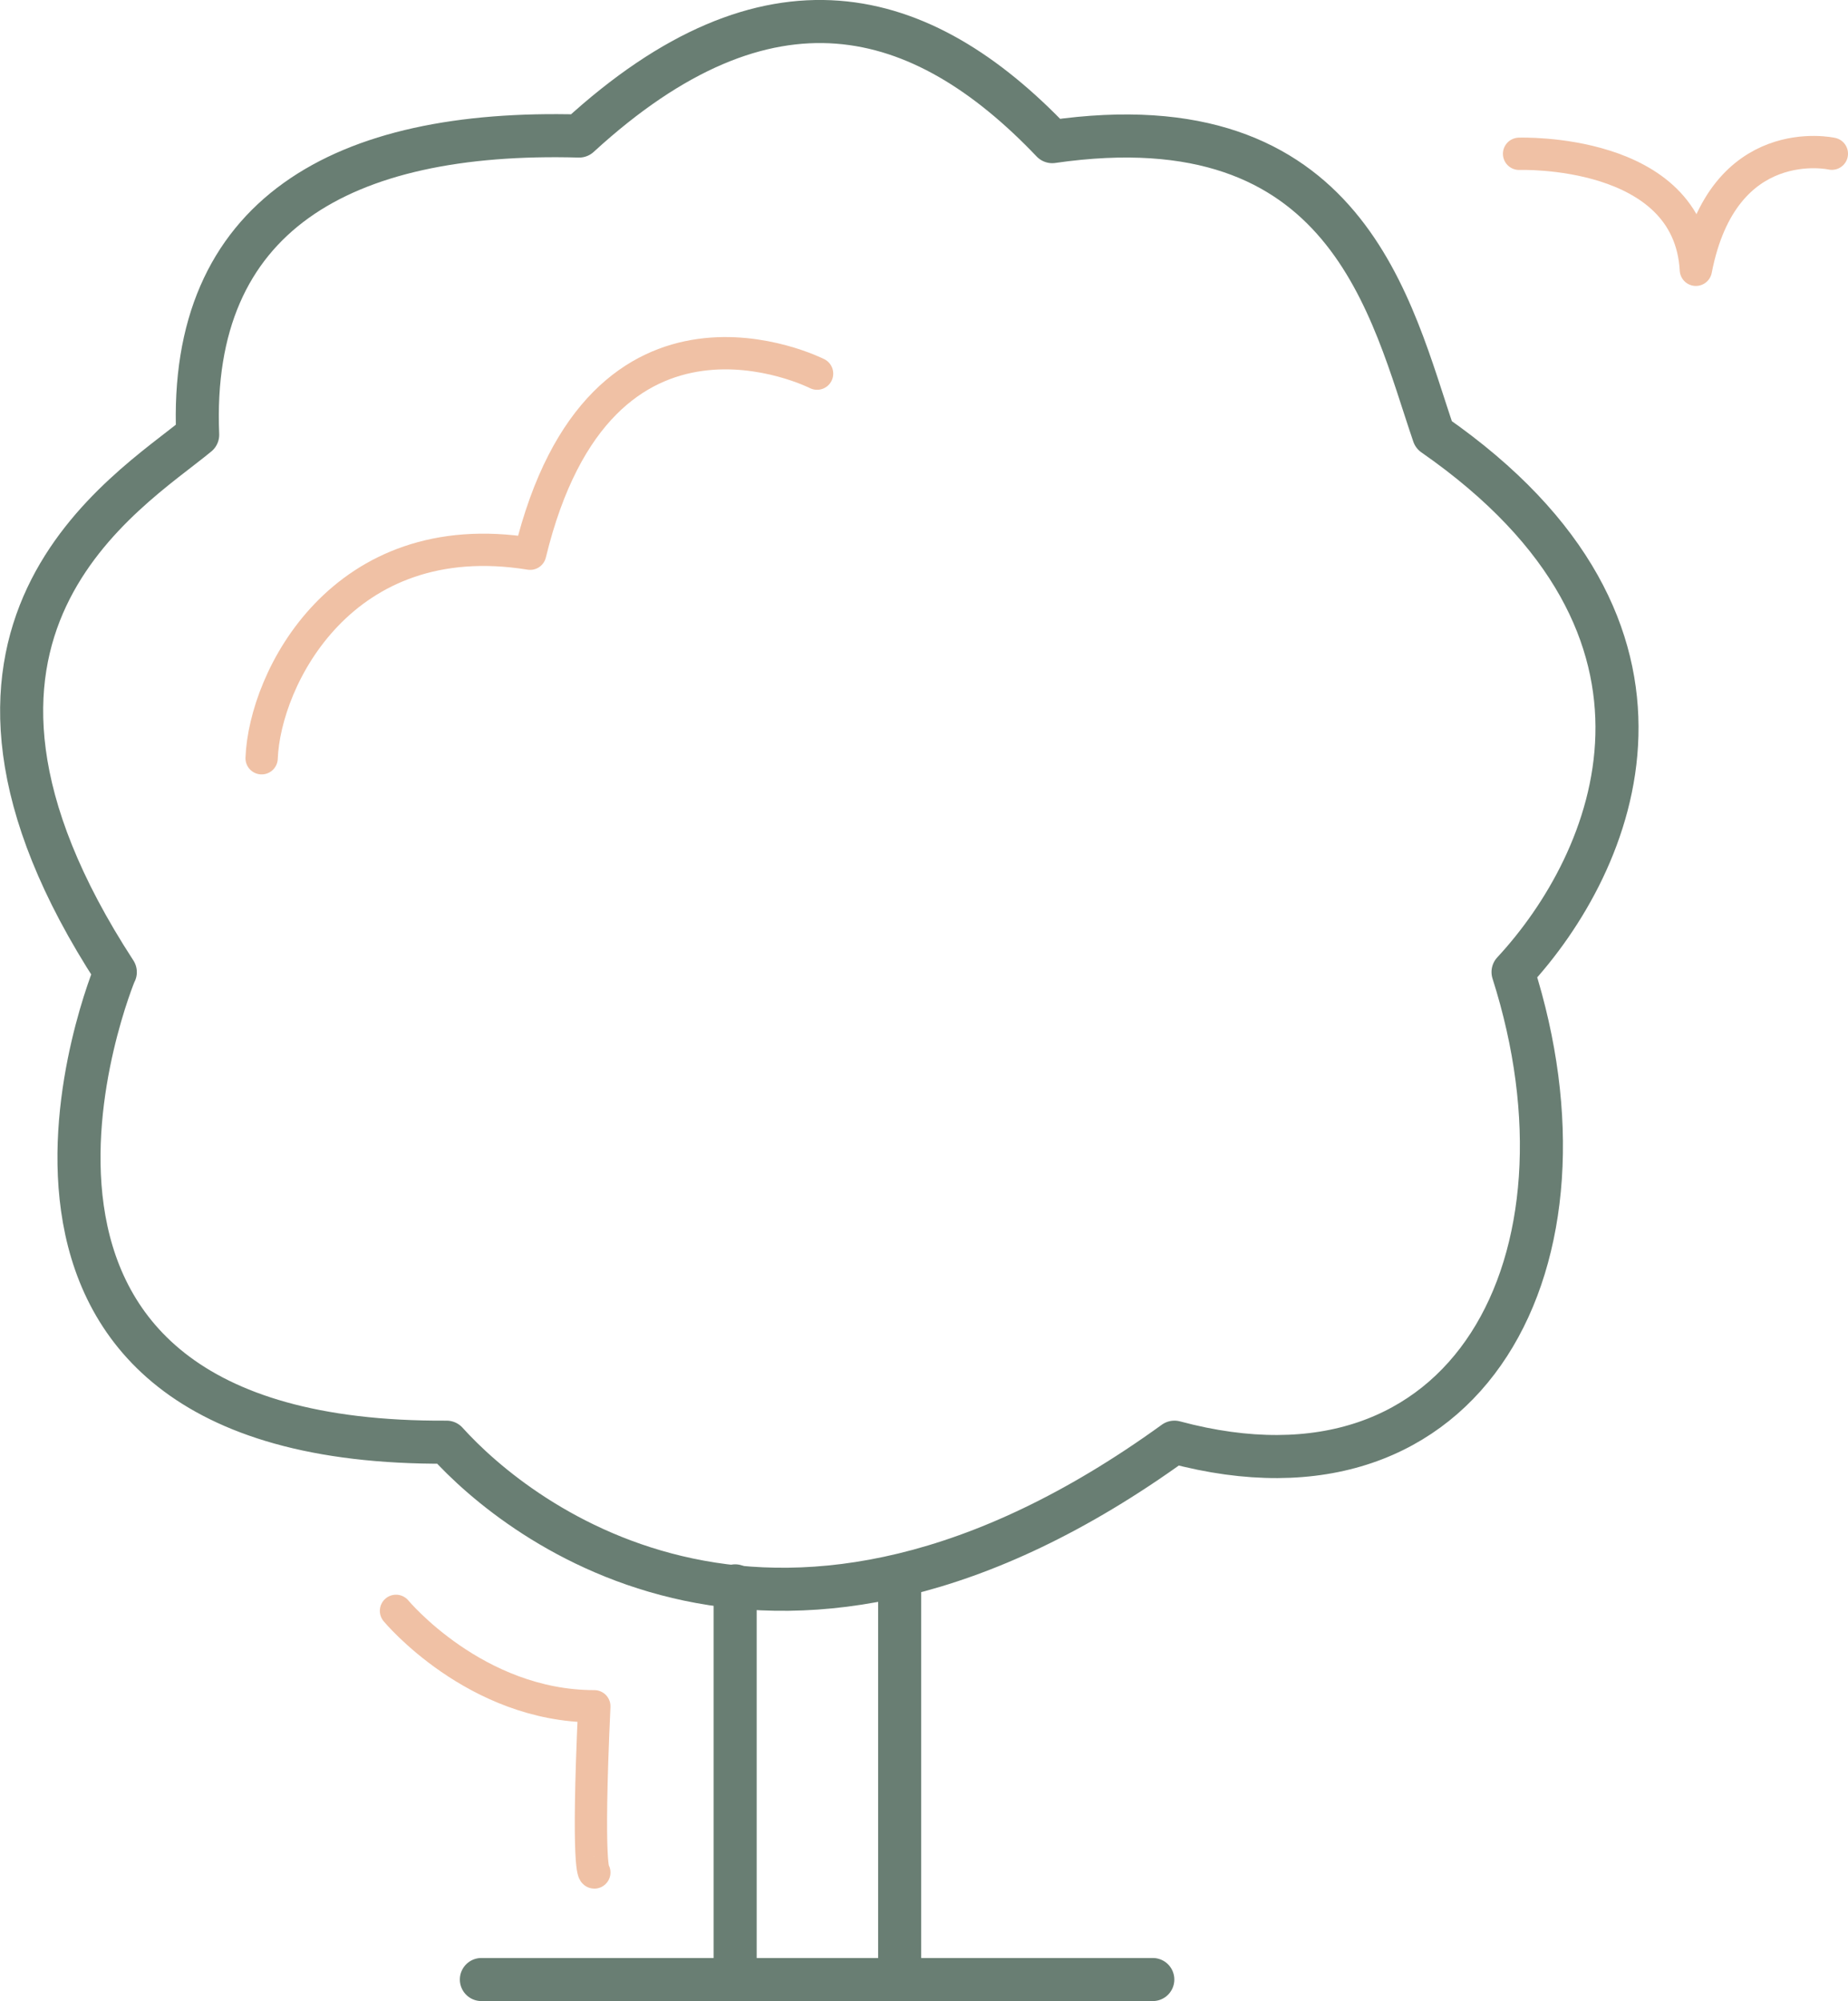
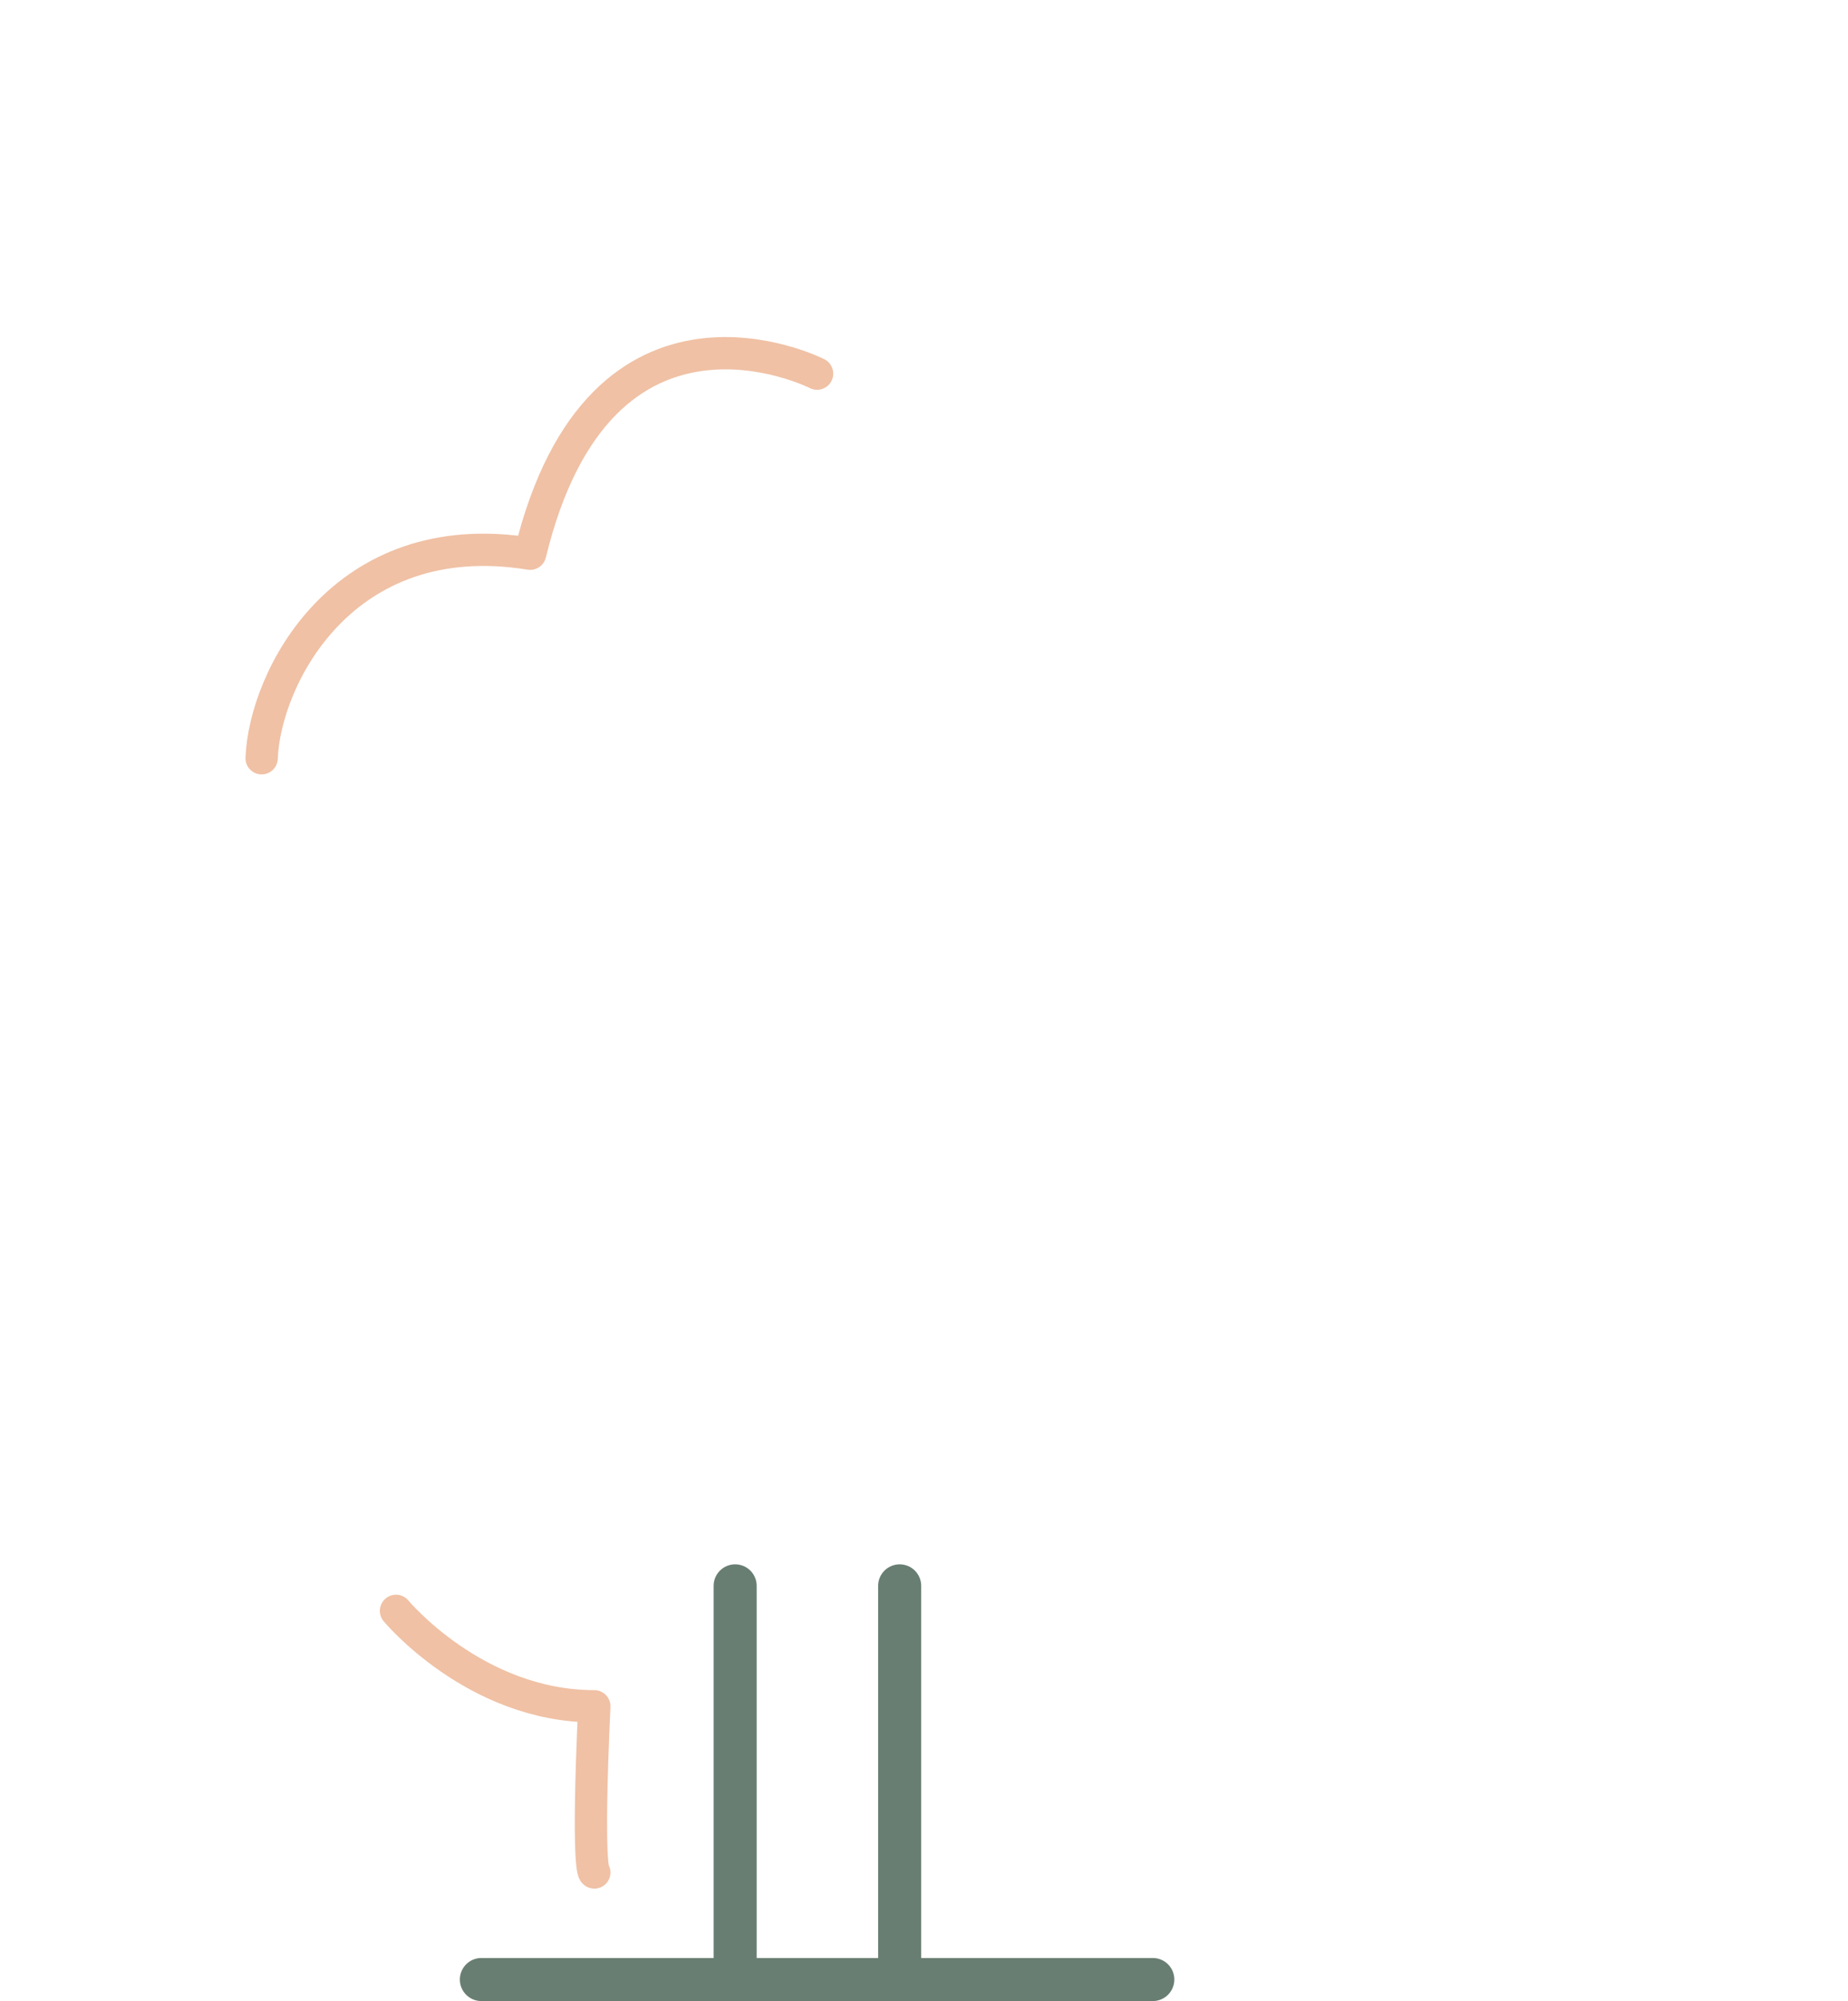
<svg xmlns="http://www.w3.org/2000/svg" id="Calque_1" data-name="Calque 1" viewBox="0 0 171.64 185.79">
  <defs>
    <style>
      .cls-1, .cls-2, .cls-3, .cls-4 {
        fill: none;
      }

      .cls-5 {
        clip-path: url(#clippath);
      }

      .cls-2, .cls-3 {
        stroke: #697e73;
        stroke-width: 4px;
      }

      .cls-2, .cls-3, .cls-4 {
        stroke-linejoin: round;
      }

      .cls-2, .cls-4 {
        stroke-linecap: round;
      }

      .cls-4 {
        stroke: #f0c1a5;
        stroke-width: 3px;
      }
    </style>
    <clipPath id="clippath">
      <rect class="cls-1" width="171.64" height="185.79" />
    </clipPath>
  </defs>
  <g class="cls-5">
    <line class="cls-2" x1="44.71" y1="183.79" x2="107.07" y2="183.79" />
    <line class="cls-2" x1="83.56" y1="147.24" x2="83.56" y2="181.79" />
    <line class="cls-2" x1="68.28" y1="147.24" x2="68.28" y2="181.79" />
-     <path class="cls-3" d="m10.7,90.25s-18.38,43.94,30.78,43.65c6.64,7.37,30.76,26.65,67.6,0,27.48,7.37,39.95-17.01,31.45-43.65,9.47-10.2,18.71-31.75-7.37-49.89-3.97-11.62-7.94-31.18-35.43-27.21-12.16-12.76-26.36-16.64-43.94-.52-22.01-.61-36.28,7.33-35.43,27.74-6.52,5.39-28.32,18.14-7.65,49.89Z" />
    <path class="cls-4" d="m75.89,34.69s-20.11-10.2-26.65,16.72c-17.48-2.83-24.66,11.62-24.94,18.99" />
-     <path class="cls-4" d="m141.09,14.28s15.79-.57,16.42,10.77c2.53-13.04,12.63-10.78,12.63-10.78" />
    <path class="cls-4" d="m36.78,149.56s7.35,8.86,18.42,8.86c-.71,15.43,0,15.43,0,15.43" />
  </g>
</svg>